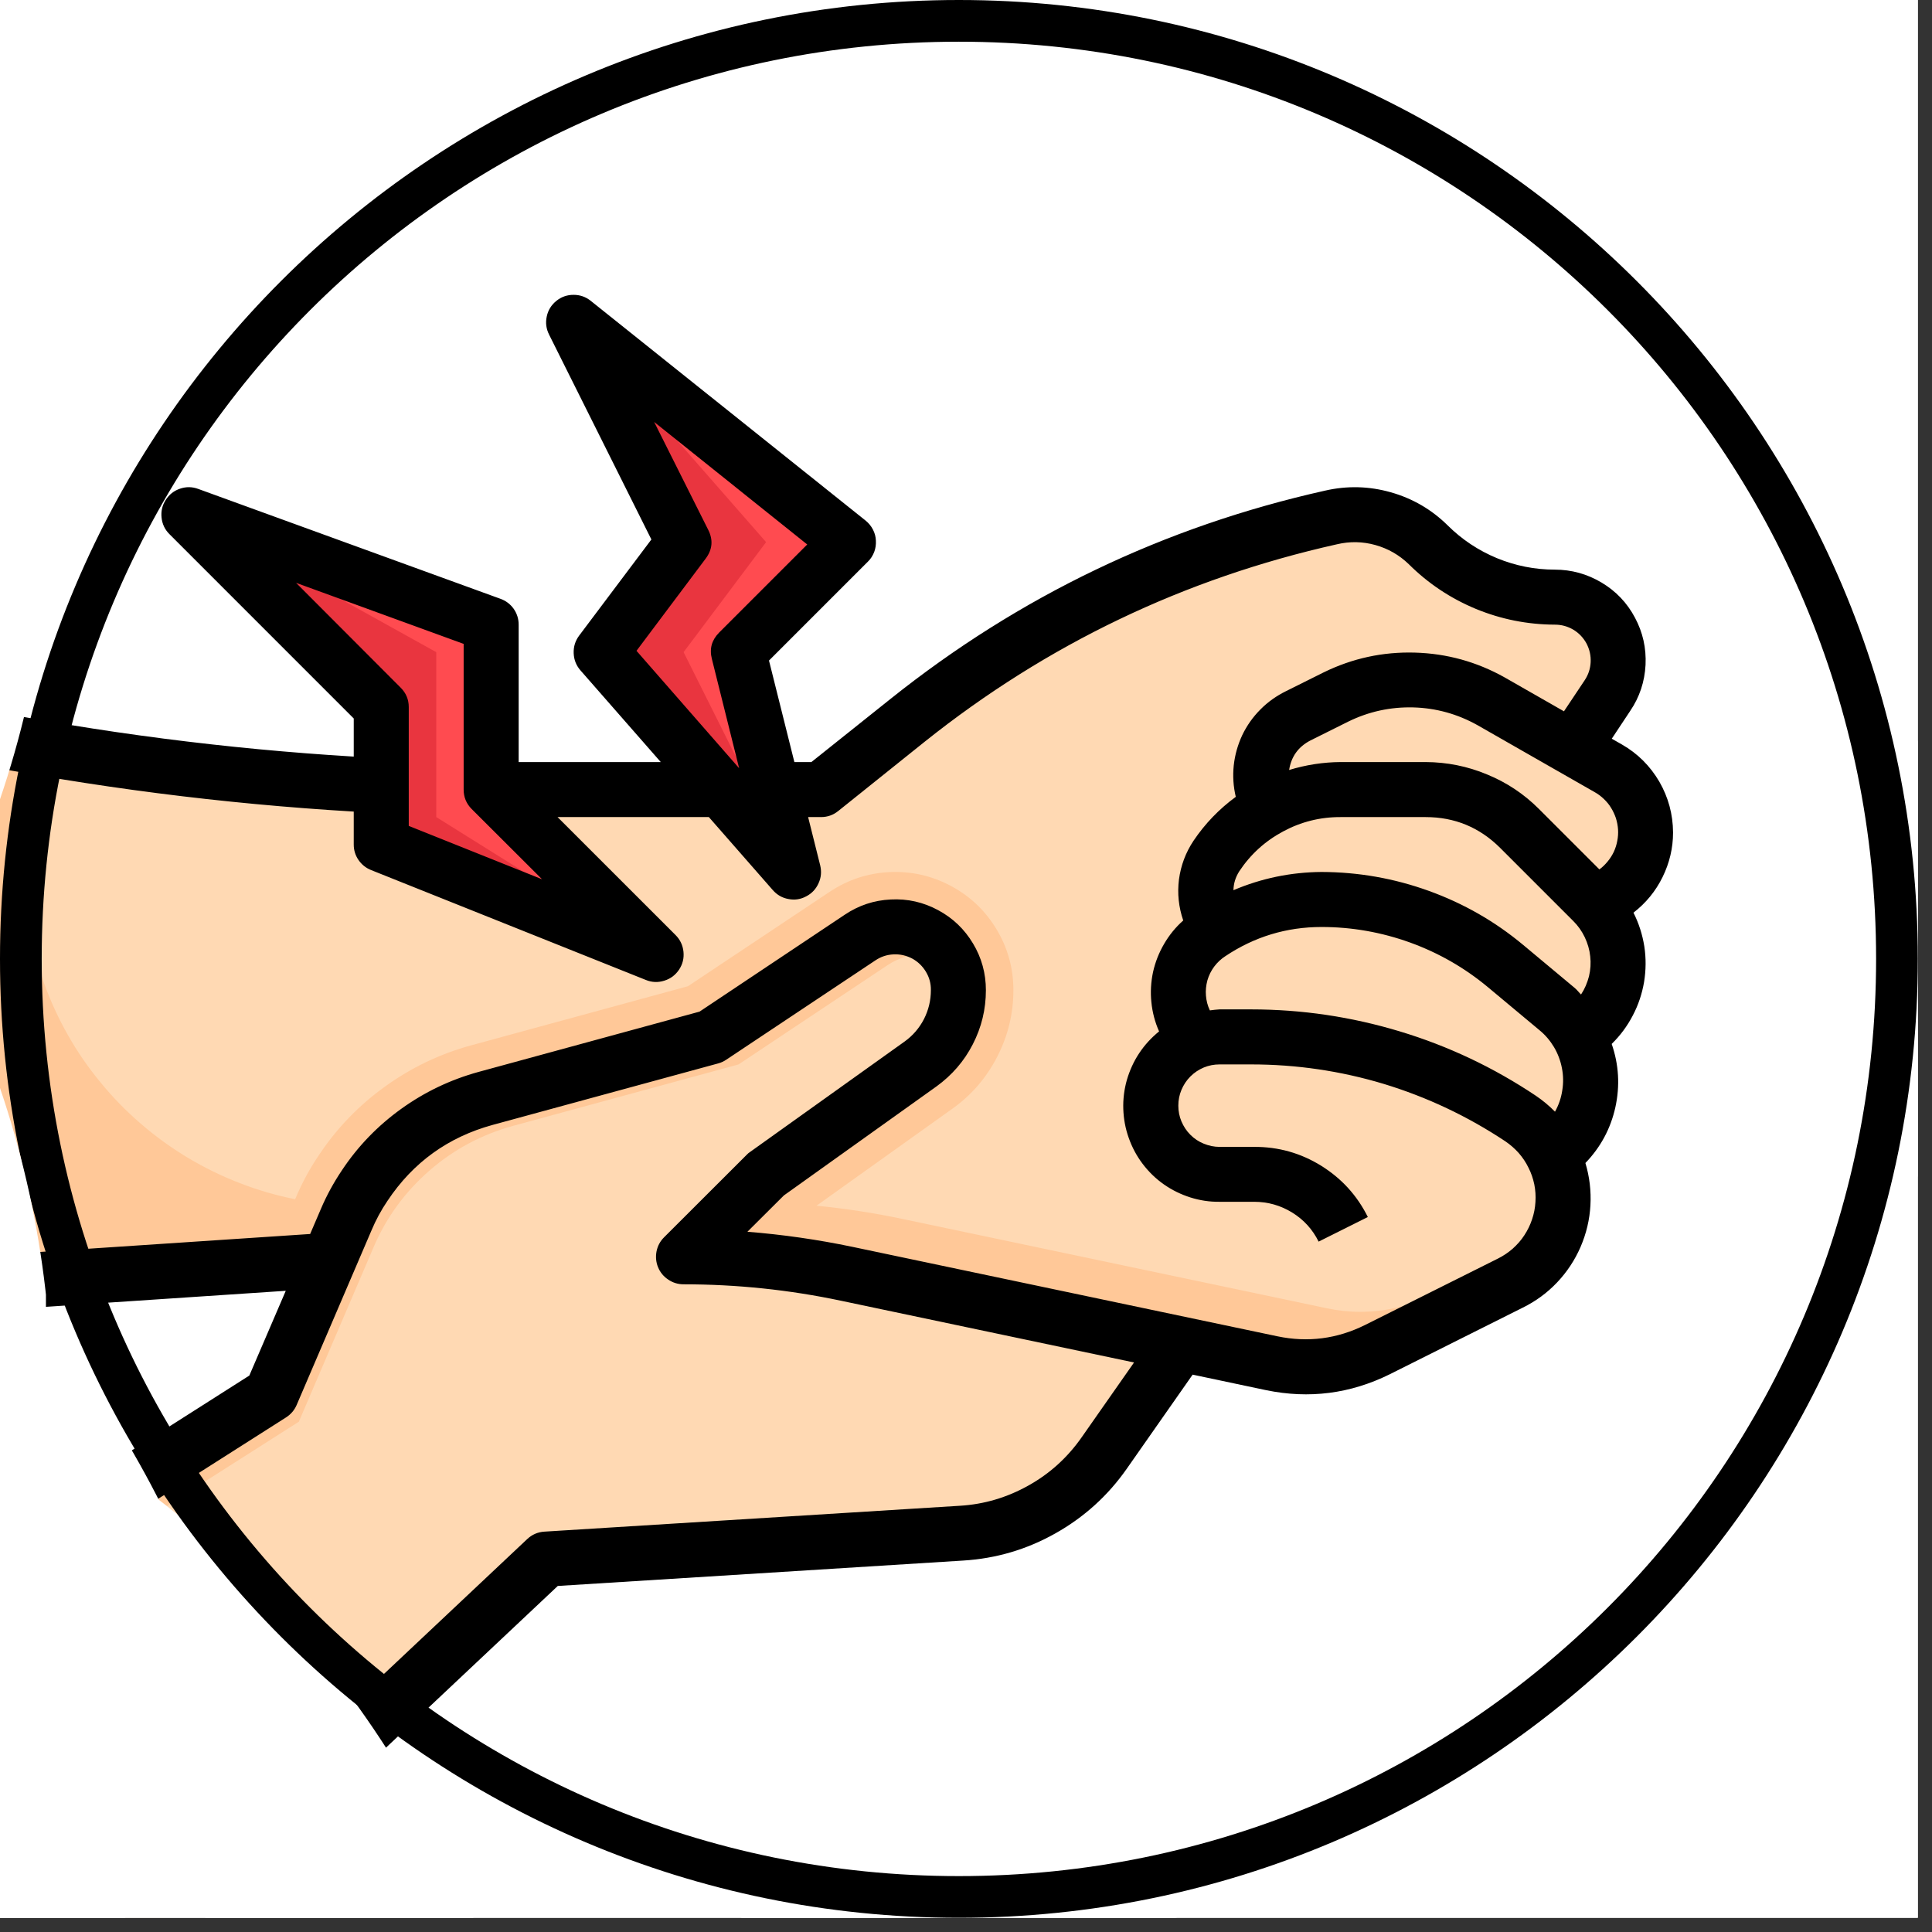
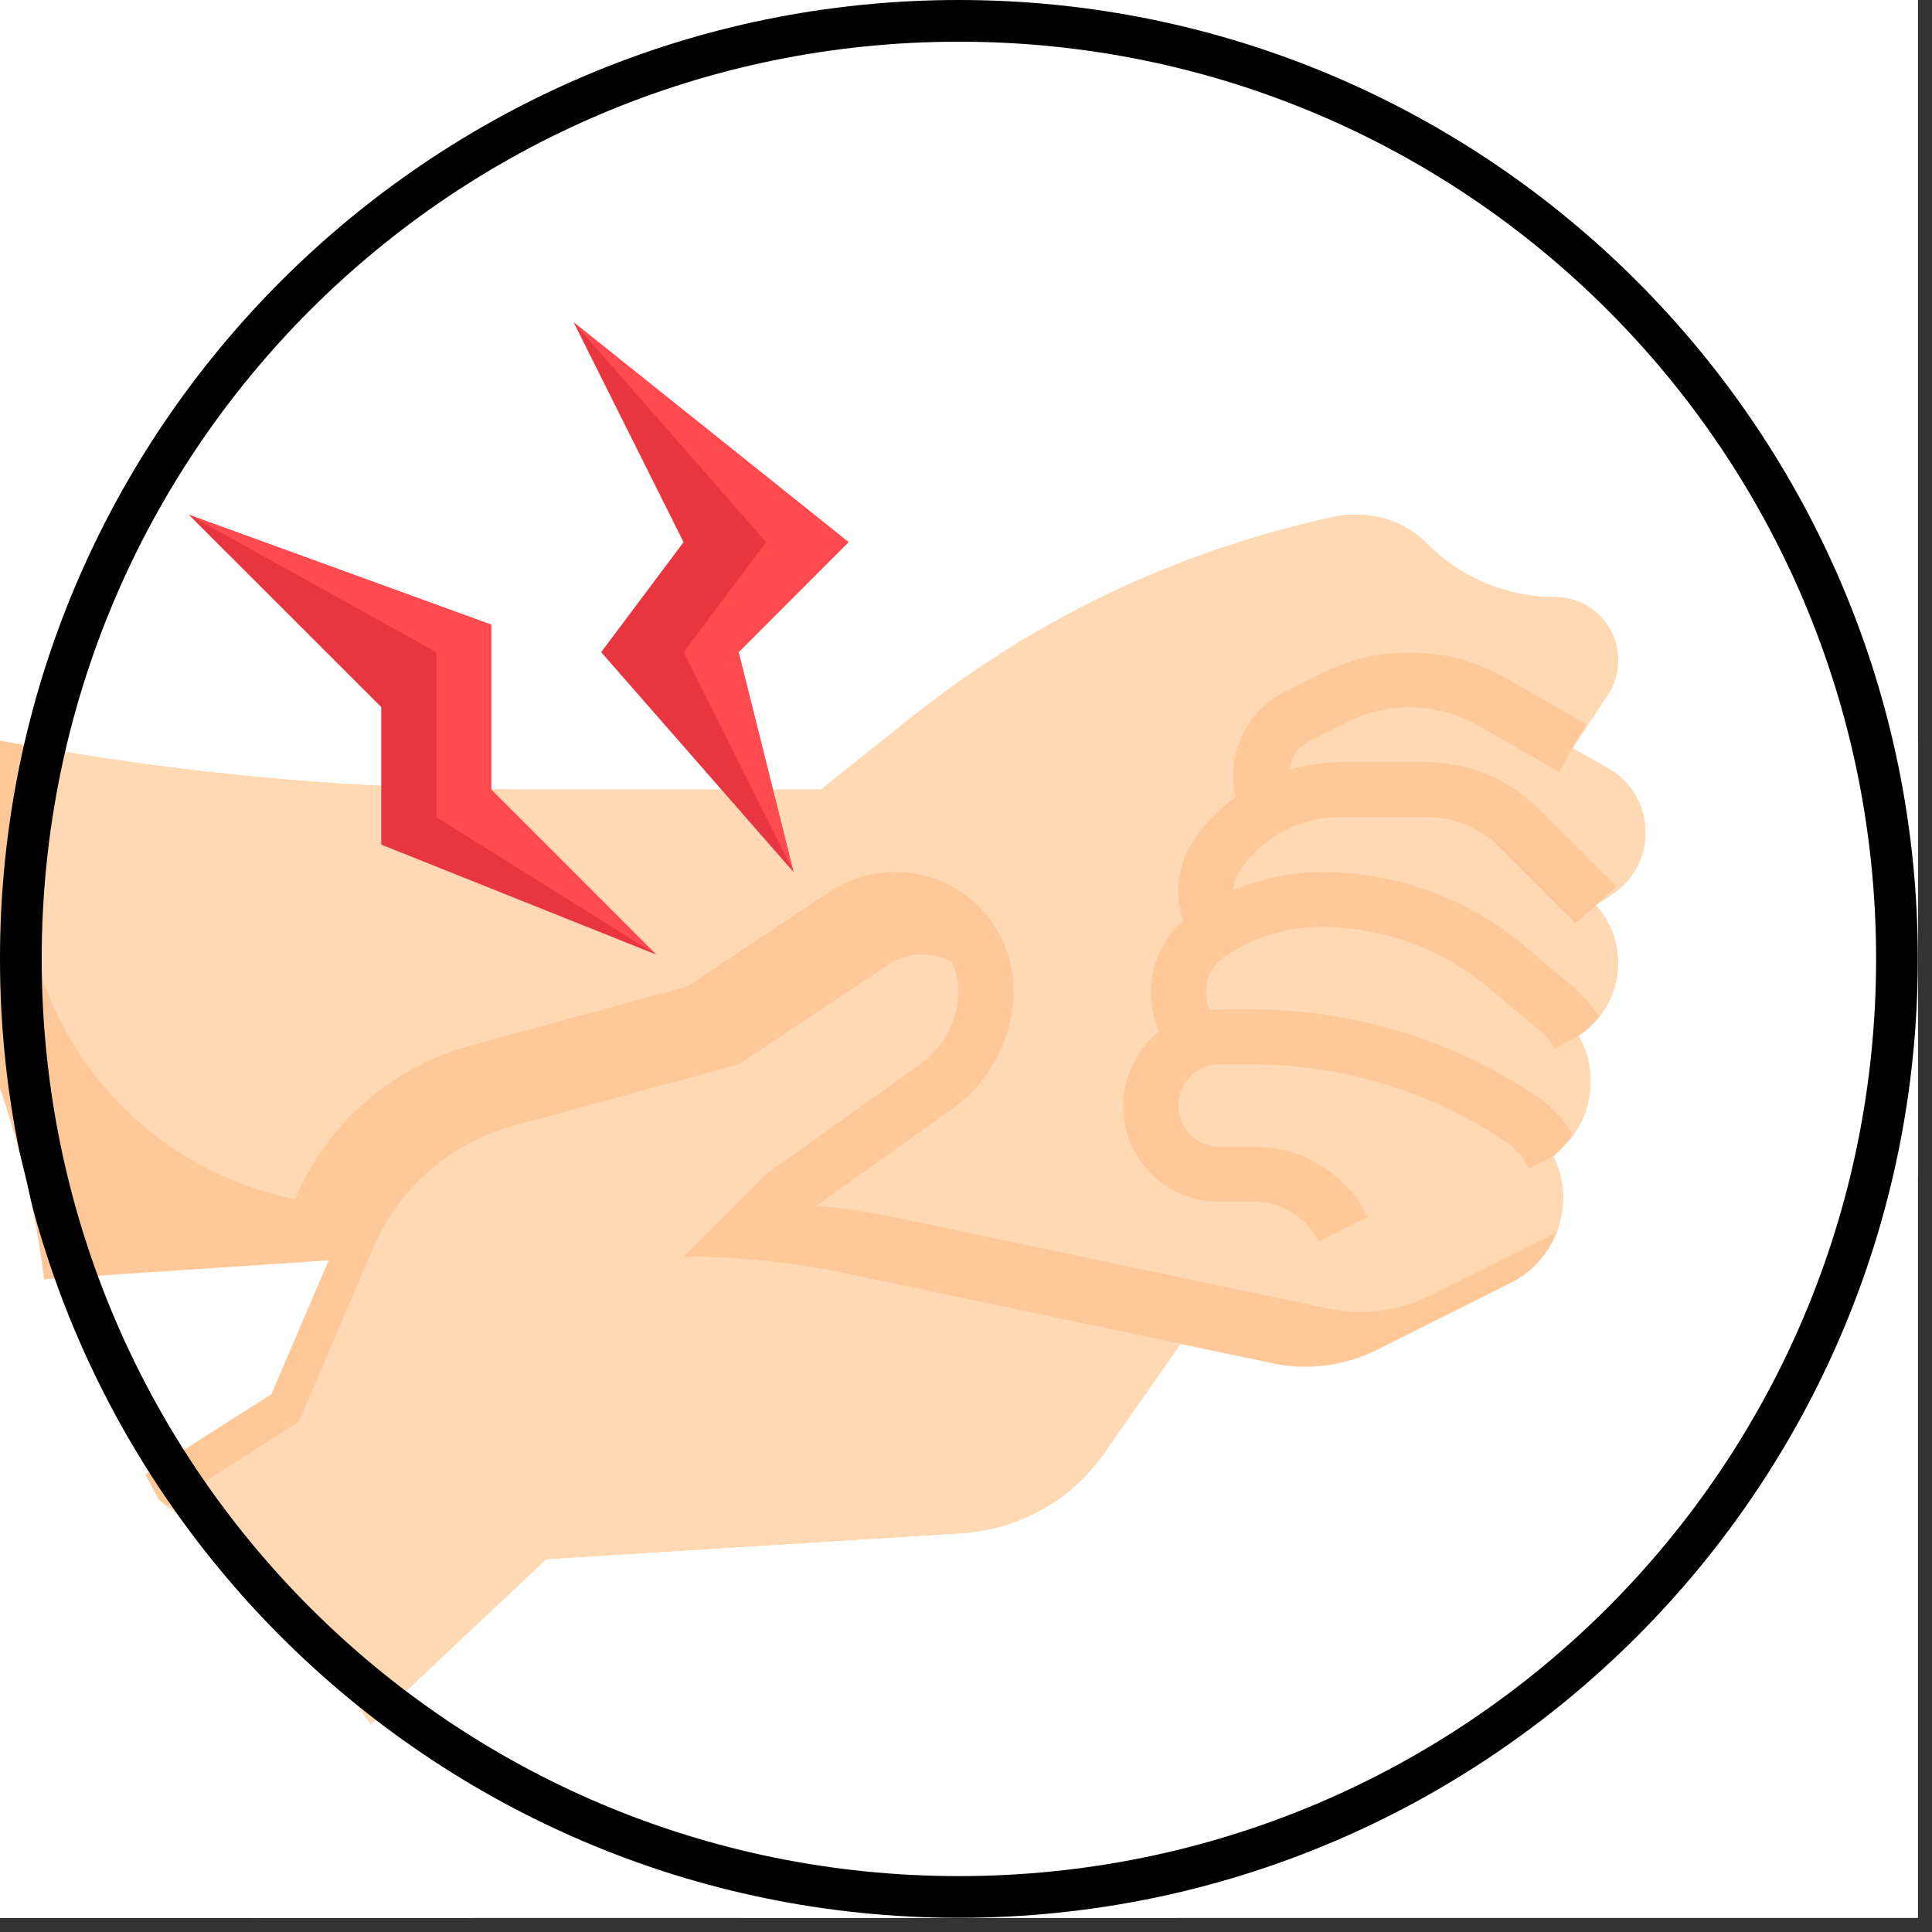
<svg xmlns="http://www.w3.org/2000/svg" width="90" zoomAndPan="magnify" viewBox="0 0 67.5 67.5" height="90" preserveAspectRatio="xMidYMid meet" version="1.0">
  <rect x="0" y="0" width="67.5" height="67.5" fill="#333333" stroke="none" />
  <defs>
    <clipPath id="a377e6c266">
      <path d="M 0 0 L 67.004 0 L 67.004 67.004 L 0 67.004 Z M 0 0 " clip-rule="nonzero" />
    </clipPath>
    <clipPath id="fcfae4d5b2">
      <path d="M 0 32 L 42 32 L 42 67.004 L 0 67.004 Z M 0 32 " clip-rule="nonzero" />
    </clipPath>
    <clipPath id="b51f4735fc">
      <path d="M 0 33 L 42 33 L 42 67.004 L 0 67.004 Z M 0 33 " clip-rule="nonzero" />
    </clipPath>
    <clipPath id="c6c8d67969">
      <path d="M 0 10.203 L 58.598 10.203 L 58.598 67.004 L 0 67.004 Z M 0 10.203 " clip-rule="nonzero" />
    </clipPath>
    <clipPath id="be74847347">
      <path d="M 0 45.207 L 18.719 45.207 L 18.719 67.004 L 0 67.004 Z M 0 45.207 " clip-rule="nonzero" />
    </clipPath>
    <clipPath id="8856e33264">
      <path d="M 0 0 L 67.004 0 L 67.004 67.004 L 0 67.004 Z M 0 0 " clip-rule="nonzero" />
    </clipPath>
    <clipPath id="b75a09896e">
      <path d="M 0 14.645 L 1.605 14.645 L 1.605 67.004 L 0 67.004 Z M 0 14.645 " clip-rule="nonzero" />
    </clipPath>
    <clipPath id="3e85e38c7c">
      <path d="M 0 33.5 L 9.035 33.5 L 9.035 67.004 L 0 67.004 Z M 0 33.5 " clip-rule="nonzero" />
    </clipPath>
    <clipPath id="edccaf23c7">
      <path d="M 0 0 L 1.605 0 L 1.605 51.082 L 0 51.082 Z M 0 0 " clip-rule="nonzero" />
    </clipPath>
  </defs>
  <g clip-path="url(#a377e6c266)">
    <path fill="#ffffff" d="M 0 0 L 67.004 0 L 67.004 67.004 L 0 67.004 Z M 0 0 " fill-opacity="1" fill-rule="nonzero" />
    <path fill="#ffffff" d="M 0 0 L 67.004 0 L 67.004 67.004 L 0 67.004 Z M 0 0 " fill-opacity="1" fill-rule="nonzero" />
    <path fill="#ffffff" d="M 33.496 67.848 C 14.605 67.848 -0.855 52.391 -0.855 33.496 C -0.855 14.605 14.605 -0.855 33.496 -0.855 C 52.391 -0.855 67.848 14.605 67.848 33.496 C 67.848 52.391 52.391 67.848 33.496 67.848 Z M 33.496 67.848 " fill-opacity="1" fill-rule="nonzero" />
  </g>
  <path fill="#ffc898" d="M 55.762 31.617 L 55.754 31.617 C 55.898 31.781 56.027 31.957 56.133 32.145 C 56.242 32.336 56.328 32.531 56.395 32.738 C 56.457 32.949 56.5 33.16 56.52 33.379 C 56.539 33.594 56.535 33.809 56.508 34.027 C 56.48 34.242 56.43 34.453 56.355 34.656 C 56.285 34.863 56.191 35.059 56.074 35.242 C 55.961 35.43 55.828 35.598 55.676 35.754 C 55.523 35.91 55.359 36.051 55.176 36.172 L 55.168 36.18 L 55.156 36.188 C 55.434 36.676 55.57 37.195 55.57 37.754 C 55.57 38.656 55.25 39.43 54.609 40.07 L 54.273 40.406 C 54.5 40.863 54.613 41.344 54.609 41.855 C 54.609 42.484 54.445 43.07 54.113 43.605 C 53.781 44.141 53.332 44.551 52.766 44.832 L 48.121 47.156 C 47.324 47.551 46.484 47.75 45.594 47.75 C 45.203 47.75 44.816 47.711 44.434 47.625 L 29.586 44.504 C 27.707 44.109 25.805 43.91 23.883 43.91 L 11.484 44.035 L -1.082 44.871 L -1.082 25.664 C 5.32 26.945 11.785 27.586 18.312 27.586 L 28.684 27.586 L 31.719 25.164 C 36.098 21.652 41.023 19.289 46.508 18.078 C 46.789 18.012 47.07 17.98 47.359 17.984 C 48.352 17.98 49.195 18.332 49.895 19.031 C 50.484 19.617 51.16 20.07 51.926 20.387 C 52.695 20.703 53.492 20.863 54.324 20.863 C 54.617 20.863 54.898 20.918 55.168 21.027 C 55.441 21.141 55.68 21.301 55.887 21.508 C 56.094 21.715 56.254 21.953 56.367 22.227 C 56.477 22.496 56.531 22.777 56.531 23.074 C 56.535 23.52 56.41 23.93 56.156 24.301 L 54.938 26.137 L 56.188 26.848 C 56.379 26.953 56.551 27.086 56.711 27.238 C 56.867 27.391 57.004 27.562 57.117 27.75 C 57.23 27.941 57.32 28.141 57.383 28.352 C 57.445 28.562 57.48 28.777 57.488 28.996 C 57.496 29.219 57.477 29.434 57.43 29.648 C 57.383 29.863 57.309 30.07 57.207 30.266 C 57.105 30.461 56.98 30.641 56.836 30.805 C 56.688 30.969 56.523 31.113 56.34 31.234 Z M 55.762 31.617 " fill-opacity="1" fill-rule="nonzero" />
  <path fill="#ffd9b3" d="M 56.34 31.234 C 56.523 31.113 56.688 30.969 56.836 30.805 C 56.98 30.641 57.105 30.461 57.207 30.266 C 57.309 30.07 57.383 29.863 57.43 29.648 C 57.477 29.434 57.496 29.219 57.488 28.996 C 57.48 28.777 57.445 28.562 57.383 28.352 C 57.32 28.141 57.23 27.941 57.117 27.75 C 57.004 27.562 56.867 27.391 56.711 27.238 C 56.551 27.086 56.379 26.953 56.188 26.848 L 54.938 26.137 L 56.156 24.301 C 56.41 23.93 56.535 23.52 56.531 23.074 C 56.531 22.777 56.477 22.496 56.367 22.227 C 56.254 21.953 56.094 21.715 55.887 21.508 C 55.68 21.301 55.441 21.141 55.168 21.027 C 54.898 20.918 54.617 20.863 54.324 20.863 C 53.492 20.863 52.695 20.703 51.926 20.387 C 51.16 20.07 50.484 19.617 49.895 19.031 C 49.195 18.332 48.352 17.98 47.359 17.984 C 47.07 17.98 46.789 18.012 46.508 18.078 C 41.023 19.289 36.098 21.652 31.719 25.164 L 28.684 27.586 L 18.312 27.586 C 12.441 27.582 6.617 27.062 0.836 26.023 L 0.836 30.352 C 0.836 31.027 0.895 31.699 1.012 32.363 C 1.129 33.031 1.301 33.68 1.527 34.316 C 1.754 34.953 2.035 35.566 2.367 36.152 C 2.699 36.742 3.082 37.297 3.512 37.816 C 3.938 38.34 4.41 38.82 4.922 39.262 C 5.434 39.703 5.977 40.098 6.555 40.445 C 7.137 40.793 7.742 41.09 8.371 41.332 C 9 41.578 9.648 41.766 10.309 41.898 L 10.328 41.859 C 10.551 41.332 10.82 40.832 11.141 40.359 C 11.766 39.418 12.535 38.621 13.453 37.961 C 14.367 37.301 15.371 36.82 16.457 36.523 L 24.035 34.457 L 28.984 31.16 C 29.617 30.738 30.312 30.508 31.074 30.469 C 31.836 30.434 32.551 30.594 33.223 30.953 C 33.895 31.312 34.426 31.816 34.82 32.473 C 35.211 33.125 35.406 33.832 35.406 34.594 C 35.406 35.418 35.215 36.191 34.84 36.922 C 34.465 37.652 33.945 38.258 33.277 38.734 L 28.527 42.125 C 29.527 42.223 30.52 42.375 31.504 42.582 L 46.352 45.707 C 46.734 45.789 47.121 45.832 47.516 45.832 C 48.402 45.832 49.246 45.633 50.039 45.234 L 54.375 43.066 C 54.531 42.68 54.609 42.273 54.609 41.855 C 54.613 41.344 54.5 40.863 54.273 40.406 L 54.609 40.07 C 55.25 39.43 55.57 38.656 55.57 37.754 C 55.57 37.195 55.434 36.676 55.156 36.188 L 55.168 36.18 L 55.176 36.172 C 55.359 36.051 55.523 35.91 55.676 35.754 C 55.828 35.598 55.961 35.43 56.074 35.242 C 56.191 35.059 56.285 34.863 56.355 34.656 C 56.43 34.453 56.48 34.242 56.508 34.027 C 56.535 33.809 56.539 33.594 56.52 33.379 C 56.5 33.16 56.457 32.949 56.395 32.738 C 56.328 32.531 56.242 32.336 56.133 32.145 C 56.027 31.957 55.898 31.781 55.754 31.617 L 55.762 31.617 Z M 56.34 31.234 " fill-opacity="1" fill-rule="nonzero" />
  <path fill="#ffc898" d="M 55.762 31.617 L 56.473 30.98 C 56.426 30.922 56.371 30.867 56.324 30.82 L 53.77 28.266 C 53.242 27.742 52.637 27.336 51.949 27.055 C 51.266 26.77 50.551 26.629 49.809 26.625 L 46.84 26.625 C 46.227 26.629 45.625 26.723 45.039 26.902 C 45.113 26.43 45.363 26.086 45.789 25.867 L 47.105 25.211 C 47.824 24.859 48.582 24.695 49.379 24.715 C 50.176 24.738 50.922 24.945 51.621 25.336 L 54.469 26.969 L 54.941 26.141 L 54.941 26.133 L 55.422 25.301 L 52.57 23.668 C 51.594 23.121 50.547 22.832 49.43 22.801 C 48.312 22.77 47.25 23 46.246 23.492 L 44.93 24.148 C 44.598 24.312 44.297 24.523 44.035 24.789 C 43.773 25.051 43.562 25.352 43.402 25.684 C 43.246 26.02 43.145 26.371 43.105 26.742 C 43.066 27.109 43.09 27.477 43.176 27.84 C 42.594 28.266 42.102 28.777 41.699 29.375 C 41.426 29.785 41.258 30.234 41.191 30.723 C 41.129 31.215 41.18 31.691 41.34 32.16 C 41.074 32.395 40.852 32.668 40.672 32.977 C 40.492 33.285 40.363 33.613 40.285 33.961 C 40.211 34.309 40.191 34.66 40.227 35.016 C 40.262 35.367 40.352 35.711 40.496 36.035 C 40.227 36.254 39.992 36.508 39.801 36.797 C 39.609 37.086 39.469 37.398 39.371 37.73 C 39.277 38.062 39.234 38.406 39.246 38.75 C 39.258 39.098 39.32 39.434 39.438 39.762 C 39.555 40.09 39.715 40.391 39.926 40.668 C 40.137 40.945 40.383 41.184 40.668 41.383 C 40.953 41.582 41.258 41.73 41.59 41.836 C 41.922 41.941 42.262 41.992 42.609 41.988 L 43.82 41.988 C 44.297 41.988 44.738 42.113 45.145 42.363 C 45.551 42.613 45.859 42.953 46.07 43.379 L 47.789 42.52 C 47.414 41.766 46.871 41.172 46.156 40.727 C 45.441 40.285 44.66 40.066 43.82 40.07 L 42.609 40.07 C 42.418 40.07 42.234 40.031 42.055 39.957 C 41.879 39.887 41.723 39.781 41.59 39.648 C 41.453 39.512 41.352 39.355 41.277 39.18 C 41.203 39.004 41.168 38.82 41.168 38.629 C 41.168 38.438 41.203 38.254 41.277 38.078 C 41.352 37.902 41.453 37.746 41.59 37.609 C 41.723 37.477 41.879 37.371 42.055 37.297 C 42.234 37.223 42.418 37.188 42.609 37.188 L 43.707 37.188 C 45.289 37.188 46.836 37.414 48.352 37.871 C 49.863 38.328 51.277 39 52.594 39.875 C 52.953 40.113 53.227 40.43 53.414 40.816 L 54.277 40.398 L 54.609 40.07 C 54.738 39.938 54.852 39.801 54.953 39.648 C 54.625 39.098 54.195 38.641 53.66 38.281 C 52.188 37.297 50.602 36.547 48.906 36.035 C 47.211 35.523 45.48 35.266 43.707 35.266 L 42.609 35.266 C 42.496 35.273 42.383 35.285 42.27 35.301 C 42.191 35.137 42.148 34.965 42.133 34.785 C 42.117 34.605 42.137 34.426 42.184 34.25 C 42.234 34.078 42.312 33.918 42.422 33.77 C 42.531 33.625 42.66 33.504 42.812 33.406 C 43.828 32.727 44.949 32.387 46.172 32.387 C 47.234 32.387 48.266 32.57 49.266 32.93 C 50.266 33.293 51.172 33.812 51.988 34.492 L 53.781 35.988 C 54.004 36.172 54.184 36.391 54.324 36.641 L 55.172 36.176 C 55.438 35.988 55.668 35.77 55.859 35.512 C 55.629 35.137 55.344 34.805 55.008 34.516 L 53.219 33.016 C 52.23 32.191 51.129 31.562 49.918 31.125 C 48.707 30.688 47.461 30.469 46.172 30.465 C 45.102 30.473 44.078 30.684 43.094 31.102 C 43.098 30.863 43.168 30.645 43.297 30.441 C 43.691 29.848 44.203 29.383 44.832 29.047 C 45.457 28.711 46.129 28.543 46.84 28.547 L 49.809 28.547 C 50.824 28.547 51.691 28.906 52.41 29.621 L 54.969 32.18 L 55.043 32.262 L 55.758 31.621 Z M 55.762 31.617 " fill-opacity="1" fill-rule="nonzero" />
  <g clip-path="url(#fcfae4d5b2)">
    <path fill="#ffc898" d="M 41.242 46.957 L 38.574 50.77 C 37.742 51.957 36.637 52.781 35.262 53.242 C 34.719 53.422 34.16 53.531 33.59 53.566 L 19.082 54.473 L 2.758 69.836 L -1.082 69.836 L -1.082 55.434 L 9.48 48.711 L 12.09 42.617 C 12.27 42.199 12.484 41.801 12.738 41.422 C 13.234 40.676 13.848 40.039 14.574 39.516 C 15.301 38.992 16.098 38.613 16.965 38.375 L 24.844 36.227 L 30.047 32.758 C 30.418 32.512 30.828 32.387 31.277 32.387 C 31.57 32.387 31.852 32.441 32.121 32.555 C 32.395 32.668 32.633 32.828 32.84 33.035 C 33.047 33.242 33.207 33.48 33.316 33.75 C 33.43 34.02 33.484 34.301 33.484 34.594 C 33.484 35.105 33.367 35.59 33.133 36.043 C 32.898 36.5 32.574 36.875 32.16 37.172 L 26.766 41.027 L 23.883 43.91 C 25.805 43.91 27.707 44.109 29.586 44.504 L 41.242 46.957 " fill-opacity="1" fill-rule="nonzero" />
  </g>
  <g clip-path="url(#b51f4735fc)">
    <path fill="#ffd9b3" d="M 23.883 43.91 L 26.766 41.027 L 32.16 37.176 C 32.574 36.875 32.902 36.5 33.133 36.047 C 33.367 35.59 33.484 35.105 33.484 34.594 C 33.484 34.242 33.398 33.906 33.234 33.594 C 32.922 33.43 32.59 33.348 32.238 33.348 C 31.789 33.348 31.383 33.473 31.012 33.719 L 25.805 37.188 L 17.922 39.336 C 16.832 39.637 15.855 40.156 15.004 40.898 C 14.148 41.645 13.496 42.535 13.051 43.578 L 10.441 49.672 L 6.305 52.305 C 5.32 52.93 4.426 53.668 3.629 54.52 C 2.832 55.371 2.152 56.309 1.59 57.332 C 1.027 58.355 0.602 59.434 0.312 60.562 C 0.023 61.695 -0.125 62.844 -0.125 64.012 L -0.125 69.836 L 2.758 69.836 L 19.082 54.473 L 33.59 53.566 C 34.59 53.504 35.527 53.227 36.402 52.734 C 37.273 52.246 38 51.59 38.574 50.77 L 41.242 46.957 L 29.586 44.504 C 27.707 44.109 25.805 43.91 23.883 43.91 Z M 23.883 43.91 " fill-opacity="1" fill-rule="nonzero" />
  </g>
  <path fill="#e9353f" d="M 27.723 30.465 L 25.805 22.785 L 29.645 18.941 L 20.043 11.262 L 23.883 18.941 L 21.004 22.785 Z M 27.723 30.465 " fill-opacity="1" fill-rule="nonzero" />
  <path fill="#e9353f" d="M 22.922 33.348 L 17.16 27.586 L 17.16 21.824 L 6.598 17.984 L 13.32 24.703 L 13.32 29.508 Z M 22.922 33.348 " fill-opacity="1" fill-rule="nonzero" />
  <path fill="#ff4b50" d="M 15.242 22.785 L 6.598 17.984 L 17.16 21.824 L 17.16 27.586 L 22.922 33.348 L 15.242 28.547 Z M 15.242 22.785 " fill-opacity="1" fill-rule="nonzero" />
  <path fill="#ff4b50" d="M 26.766 18.941 L 20.043 11.262 L 29.645 18.941 L 25.805 22.785 L 27.723 30.465 L 23.883 22.785 Z M 26.766 18.941 " fill-opacity="1" fill-rule="nonzero" />
  <g clip-path="url(#c6c8d67969)">
-     <path fill="#000000" d="M 58.453 29.086 C 58.449 28.449 58.289 27.859 57.973 27.309 C 57.652 26.762 57.219 26.328 56.668 26.012 L 56.312 25.809 L 56.957 24.836 C 57.285 24.352 57.461 23.816 57.492 23.23 C 57.52 22.645 57.398 22.094 57.121 21.578 C 56.848 21.062 56.457 20.652 55.953 20.352 C 55.453 20.055 54.906 19.902 54.324 19.902 C 53.621 19.902 52.945 19.766 52.297 19.5 C 51.648 19.23 51.074 18.848 50.578 18.355 C 50.016 17.801 49.352 17.414 48.59 17.199 C 47.832 16.984 47.066 16.965 46.297 17.141 C 40.676 18.398 35.613 20.824 31.113 24.418 L 28.348 26.625 L 27.754 26.625 L 26.867 23.078 L 30.324 19.621 C 30.422 19.527 30.492 19.414 30.543 19.285 C 30.59 19.16 30.609 19.027 30.602 18.891 C 30.598 18.754 30.562 18.625 30.5 18.504 C 30.438 18.383 30.352 18.277 30.246 18.191 L 20.641 10.512 C 20.465 10.371 20.266 10.301 20.039 10.301 C 19.812 10.301 19.613 10.371 19.438 10.512 C 19.262 10.656 19.148 10.836 19.102 11.059 C 19.055 11.277 19.082 11.488 19.184 11.691 L 22.758 18.848 L 20.234 22.207 C 20.098 22.391 20.035 22.594 20.043 22.82 C 20.051 23.047 20.129 23.246 20.277 23.418 L 23.086 26.625 L 18.121 26.625 L 18.121 21.824 C 18.121 21.621 18.062 21.438 17.949 21.273 C 17.832 21.109 17.68 20.992 17.488 20.922 L 6.926 17.082 C 6.715 17.004 6.504 17 6.289 17.074 C 6.078 17.145 5.91 17.277 5.789 17.469 C 5.668 17.656 5.621 17.863 5.645 18.086 C 5.668 18.312 5.762 18.504 5.918 18.66 L 12.359 25.102 L 12.359 26.434 C 7.902 26.164 3.488 25.594 -0.891 24.723 L -1.277 26.605 C 3.23 27.5 7.773 28.082 12.359 28.355 L 12.359 29.508 C 12.359 29.703 12.414 29.883 12.523 30.043 C 12.637 30.207 12.781 30.324 12.965 30.398 L 22.566 34.238 C 22.777 34.324 22.992 34.332 23.211 34.262 C 23.43 34.195 23.598 34.066 23.727 33.875 C 23.852 33.684 23.902 33.477 23.879 33.25 C 23.855 33.023 23.762 32.828 23.602 32.668 L 19.48 28.547 L 24.766 28.547 L 27 31.098 C 27.148 31.266 27.328 31.371 27.547 31.41 C 27.766 31.453 27.973 31.422 28.168 31.316 C 28.363 31.215 28.508 31.062 28.598 30.859 C 28.691 30.66 28.707 30.449 28.656 30.234 L 28.234 28.547 L 28.684 28.547 C 28.91 28.547 29.109 28.477 29.285 28.336 L 32.312 25.91 C 36.582 22.504 41.383 20.207 46.711 19.016 C 47.16 18.91 47.609 18.918 48.055 19.043 C 48.5 19.168 48.887 19.391 49.219 19.711 C 49.898 20.387 50.68 20.906 51.562 21.273 C 52.445 21.637 53.367 21.82 54.324 21.824 C 54.555 21.824 54.77 21.883 54.969 22 C 55.164 22.117 55.32 22.281 55.43 22.484 C 55.535 22.688 55.586 22.902 55.574 23.137 C 55.562 23.367 55.492 23.578 55.363 23.77 L 54.641 24.852 L 52.57 23.668 C 51.594 23.121 50.547 22.832 49.43 22.801 C 48.312 22.77 47.25 23 46.246 23.492 L 44.93 24.148 C 44.598 24.312 44.297 24.523 44.035 24.789 C 43.773 25.051 43.562 25.352 43.402 25.684 C 43.246 26.02 43.145 26.371 43.105 26.742 C 43.066 27.109 43.09 27.477 43.176 27.84 C 42.594 28.266 42.102 28.777 41.699 29.375 C 41.426 29.785 41.258 30.234 41.191 30.723 C 41.129 31.215 41.18 31.691 41.34 32.16 C 41.074 32.395 40.852 32.668 40.672 32.977 C 40.492 33.285 40.363 33.613 40.285 33.961 C 40.211 34.309 40.191 34.66 40.227 35.016 C 40.262 35.367 40.352 35.711 40.496 36.035 C 40.227 36.254 39.992 36.508 39.801 36.797 C 39.609 37.086 39.469 37.398 39.371 37.73 C 39.277 38.062 39.234 38.406 39.246 38.75 C 39.258 39.098 39.32 39.434 39.438 39.762 C 39.555 40.09 39.715 40.391 39.926 40.668 C 40.137 40.945 40.383 41.184 40.668 41.383 C 40.953 41.582 41.258 41.73 41.59 41.836 C 41.922 41.941 42.262 41.992 42.609 41.988 L 43.82 41.988 C 44.297 41.988 44.738 42.113 45.145 42.363 C 45.551 42.613 45.859 42.953 46.07 43.379 L 47.789 42.52 C 47.414 41.766 46.871 41.172 46.156 40.727 C 45.441 40.285 44.66 40.066 43.82 40.07 L 42.609 40.07 C 42.418 40.07 42.234 40.031 42.055 39.957 C 41.879 39.887 41.723 39.781 41.59 39.648 C 41.453 39.512 41.352 39.355 41.277 39.18 C 41.203 39.004 41.168 38.82 41.168 38.629 C 41.168 38.438 41.203 38.254 41.277 38.078 C 41.352 37.902 41.453 37.746 41.59 37.609 C 41.723 37.477 41.879 37.371 42.055 37.297 C 42.234 37.223 42.418 37.188 42.609 37.188 L 43.707 37.188 C 45.289 37.188 46.836 37.414 48.352 37.871 C 49.863 38.332 51.277 39 52.594 39.875 C 52.766 39.992 52.922 40.129 53.059 40.281 C 53.195 40.438 53.312 40.609 53.402 40.797 C 53.496 40.98 53.562 41.176 53.605 41.379 C 53.645 41.582 53.66 41.789 53.645 41.996 C 53.633 42.203 53.594 42.406 53.527 42.602 C 53.461 42.801 53.371 42.984 53.258 43.156 C 53.145 43.332 53.008 43.484 52.852 43.625 C 52.695 43.762 52.527 43.875 52.34 43.969 L 47.691 46.293 C 46.715 46.777 45.695 46.91 44.633 46.688 L 29.781 43.562 C 28.57 43.309 27.348 43.133 26.113 43.035 L 27.387 41.766 L 32.719 37.957 C 33.258 37.566 33.684 37.078 33.988 36.484 C 34.293 35.891 34.445 35.262 34.445 34.594 C 34.445 34.012 34.297 33.465 33.996 32.965 C 33.695 32.461 33.289 32.074 32.773 31.797 C 32.258 31.52 31.707 31.395 31.121 31.426 C 30.535 31.453 30 31.633 29.516 31.957 L 24.441 35.344 L 16.711 37.453 C 15.734 37.723 14.836 38.152 14.016 38.742 C 13.191 39.336 12.5 40.051 11.941 40.895 C 11.656 41.32 11.41 41.77 11.211 42.238 L 10.836 43.113 L -1.148 43.91 L -1.02 45.832 L 9.984 45.098 L 8.711 48.059 L -1.598 54.621 L -0.566 56.242 L 9.996 49.52 C 10.16 49.414 10.285 49.27 10.363 49.09 L 12.977 42.992 C 13.129 42.629 13.316 42.281 13.539 41.953 C 14.434 40.609 15.66 39.727 17.215 39.301 L 25.098 37.152 C 25.195 37.125 25.289 37.082 25.375 37.023 L 30.582 33.555 C 30.773 33.426 30.984 33.355 31.215 33.344 C 31.445 33.332 31.664 33.383 31.867 33.488 C 32.07 33.598 32.23 33.754 32.348 33.949 C 32.469 34.148 32.527 34.363 32.523 34.594 C 32.523 34.953 32.441 35.289 32.281 35.605 C 32.117 35.922 31.891 36.184 31.602 36.391 L 26.207 40.246 C 26.164 40.273 26.121 40.309 26.086 40.348 L 23.203 43.227 C 23.066 43.363 22.977 43.527 22.938 43.719 C 22.902 43.91 22.918 44.098 22.992 44.277 C 23.066 44.457 23.188 44.602 23.348 44.707 C 23.508 44.816 23.688 44.871 23.883 44.871 C 25.738 44.871 27.57 45.062 29.383 45.445 L 39.621 47.602 L 37.789 50.219 C 37.297 50.922 36.68 51.484 35.93 51.902 C 35.184 52.32 34.383 52.559 33.527 52.609 L 19.02 53.512 C 18.789 53.527 18.59 53.613 18.422 53.77 L 2.098 69.137 L 3.418 70.535 L 19.488 55.41 L 33.648 54.523 C 34.797 54.453 35.871 54.137 36.871 53.574 C 37.871 53.012 38.703 52.262 39.363 51.32 L 41.668 48.027 L 44.238 48.57 C 45.738 48.879 47.176 48.695 48.551 48.016 L 53.199 45.688 C 53.652 45.465 54.055 45.172 54.402 44.805 C 54.75 44.438 55.023 44.023 55.223 43.562 C 55.422 43.098 55.539 42.613 55.566 42.109 C 55.594 41.609 55.535 41.113 55.391 40.633 C 55.922 40.082 56.273 39.43 56.438 38.684 C 56.602 37.934 56.559 37.195 56.309 36.473 C 56.609 36.18 56.855 35.848 57.047 35.477 C 57.242 35.109 57.371 34.715 57.441 34.305 C 57.508 33.891 57.512 33.477 57.449 33.066 C 57.383 32.652 57.258 32.258 57.07 31.887 C 57.504 31.551 57.844 31.137 58.086 30.645 C 58.328 30.152 58.453 29.633 58.453 29.086 Z M 14.281 28.855 L 14.281 24.703 C 14.281 24.441 14.188 24.215 14 24.027 L 10.344 20.363 L 16.199 22.496 L 16.199 27.586 C 16.199 27.852 16.293 28.078 16.48 28.266 L 18.938 30.719 Z M 22.238 22.738 L 24.652 19.52 C 24.891 19.203 24.922 18.867 24.746 18.516 L 22.855 14.742 L 28.203 19.023 L 25.121 22.105 C 24.867 22.363 24.781 22.664 24.871 23.02 L 25.824 26.84 Z M 45.789 25.867 L 47.105 25.211 C 47.824 24.859 48.582 24.695 49.379 24.715 C 50.176 24.738 50.922 24.945 51.621 25.336 L 55.715 27.676 C 55.832 27.742 55.938 27.82 56.035 27.914 C 56.133 28.008 56.219 28.109 56.289 28.227 C 56.359 28.34 56.414 28.461 56.457 28.586 C 56.496 28.715 56.523 28.848 56.531 28.98 C 56.539 29.113 56.531 29.246 56.504 29.379 C 56.48 29.512 56.438 29.641 56.383 29.762 C 56.324 29.883 56.254 29.996 56.168 30.098 C 56.082 30.203 55.988 30.297 55.879 30.375 L 53.766 28.262 C 53.242 27.738 52.637 27.336 51.949 27.055 C 51.266 26.77 50.551 26.629 49.809 26.625 L 46.84 26.625 C 46.227 26.629 45.625 26.723 45.039 26.902 C 45.113 26.43 45.363 26.086 45.789 25.867 Z M 43.707 35.266 L 42.609 35.266 C 42.496 35.273 42.383 35.285 42.27 35.301 C 42.191 35.137 42.148 34.965 42.133 34.785 C 42.117 34.605 42.137 34.426 42.184 34.25 C 42.234 34.078 42.312 33.918 42.422 33.77 C 42.531 33.625 42.66 33.504 42.812 33.406 C 43.828 32.727 44.949 32.387 46.172 32.387 C 47.234 32.387 48.266 32.57 49.266 32.93 C 50.266 33.293 51.172 33.812 51.988 34.492 L 53.781 35.988 C 53.988 36.156 54.156 36.355 54.293 36.582 C 54.426 36.809 54.52 37.055 54.57 37.316 C 54.621 37.574 54.625 37.836 54.582 38.098 C 54.543 38.363 54.457 38.609 54.328 38.84 C 54.125 38.633 53.898 38.445 53.656 38.281 C 52.184 37.297 50.602 36.547 48.906 36.035 C 47.211 35.523 45.48 35.266 43.707 35.266 Z M 55.012 34.512 L 53.219 33.016 C 52.23 32.191 51.129 31.562 49.918 31.125 C 48.707 30.688 47.461 30.469 46.172 30.465 C 45.102 30.473 44.078 30.684 43.094 31.102 C 43.098 30.863 43.168 30.645 43.297 30.441 C 43.691 29.848 44.203 29.383 44.832 29.047 C 45.457 28.711 46.129 28.543 46.84 28.547 L 49.809 28.547 C 50.824 28.547 51.691 28.906 52.41 29.621 L 54.965 32.176 C 55.133 32.344 55.266 32.531 55.367 32.742 C 55.469 32.957 55.535 33.18 55.559 33.414 C 55.586 33.648 55.57 33.879 55.516 34.109 C 55.457 34.336 55.367 34.551 55.238 34.746 C 55.16 34.672 55.098 34.582 55.012 34.512 Z M 55.012 34.512 " fill-opacity="1" fill-rule="nonzero" />
-   </g>
+     </g>
  <g clip-path="url(#be74847347)">
    <path fill="#ffffff" d="M -15.422 113.91 C -34.316 113.91 -49.773 98.453 -49.773 79.559 C -49.773 60.668 -34.316 45.207 -15.422 45.207 C 3.473 45.207 18.93 60.668 18.93 79.559 C 18.93 98.453 3.473 113.91 -15.422 113.91 Z M -15.422 113.91 " fill-opacity="1" fill-rule="nonzero" />
  </g>
  <g clip-path="url(#8856e33264)">
    <path fill="#000000" d="M 33.5 0 C 15.016 0 0 15.016 0 33.5 C 0 51.984 15.016 67.004 33.5 67.004 C 51.984 67.004 67.004 51.984 67.004 33.5 C 67.004 15.016 51.984 0 33.5 0 Z M 33.5 1.457 C 51.219 1.457 65.547 15.785 65.547 33.5 C 65.547 51.219 51.219 65.547 33.5 65.547 C 15.785 65.547 1.457 51.219 1.457 33.5 C 1.457 15.785 15.785 1.457 33.5 1.457 Z M 33.5 1.457 " fill-opacity="1" fill-rule="nonzero" />
  </g>
  <g clip-path="url(#b75a09896e)">
    <path fill="#ffffff" d="M -32.539 83.348 C -51.43 83.348 -66.891 67.891 -66.891 48.996 C -66.891 30.105 -51.43 14.645 -32.539 14.645 C -13.645 14.645 1.812 30.105 1.812 48.996 C 1.812 67.891 -13.645 83.348 -32.539 83.348 Z M -32.539 83.348 " fill-opacity="1" fill-rule="nonzero" />
  </g>
  <g clip-path="url(#3e85e38c7c)">
    <path fill="#ffffff" d="M -25.109 102.203 C -44 102.203 -59.461 86.746 -59.461 67.852 C -59.461 48.961 -44 33.5 -25.109 33.5 C -6.215 33.5 9.242 48.961 9.242 67.852 C 9.242 86.746 -6.215 102.203 -25.109 102.203 Z M -25.109 102.203 " fill-opacity="1" fill-rule="nonzero" />
  </g>
  <g clip-path="url(#edccaf23c7)">
-     <path fill="#ffffff" d="M -32.539 51.289 C -51.43 51.289 -66.891 35.832 -66.891 16.941 C -66.891 -1.953 -51.43 -17.41 -32.539 -17.41 C -13.645 -17.41 1.812 -1.953 1.812 16.941 C 1.812 35.832 -13.645 51.289 -32.539 51.289 Z M -32.539 51.289 " fill-opacity="1" fill-rule="nonzero" />
-   </g>
+     </g>
</svg>